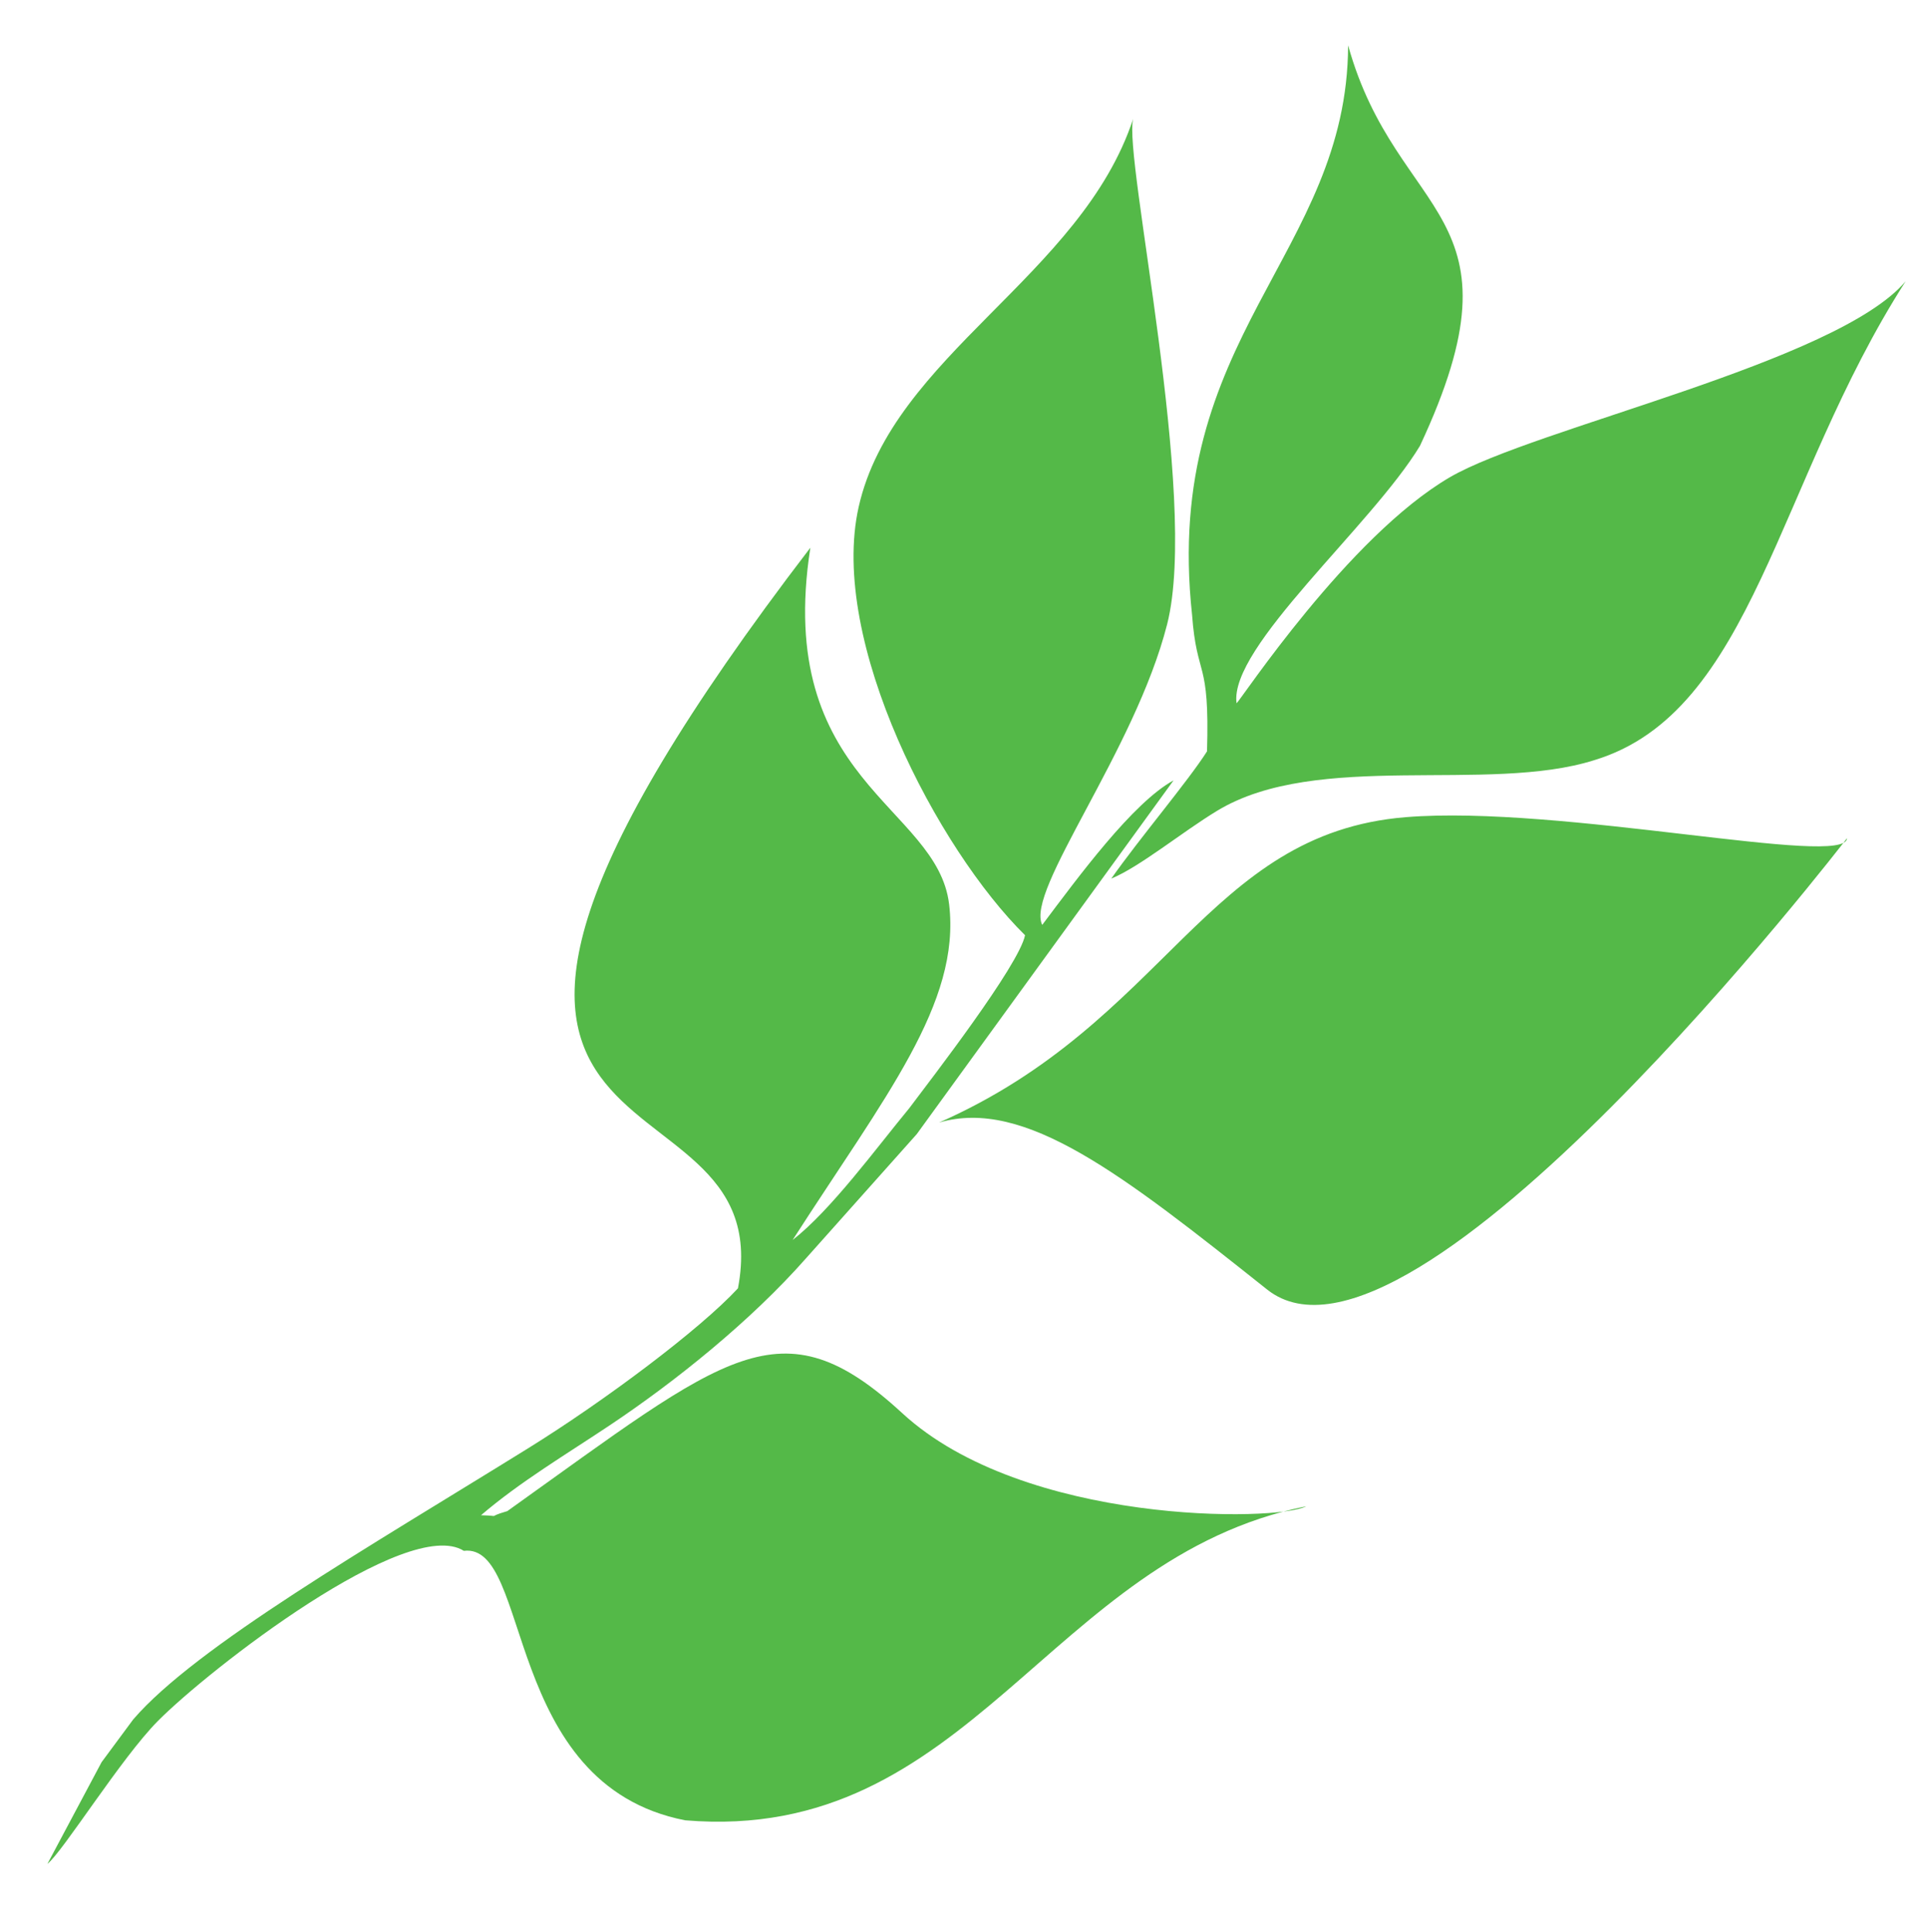
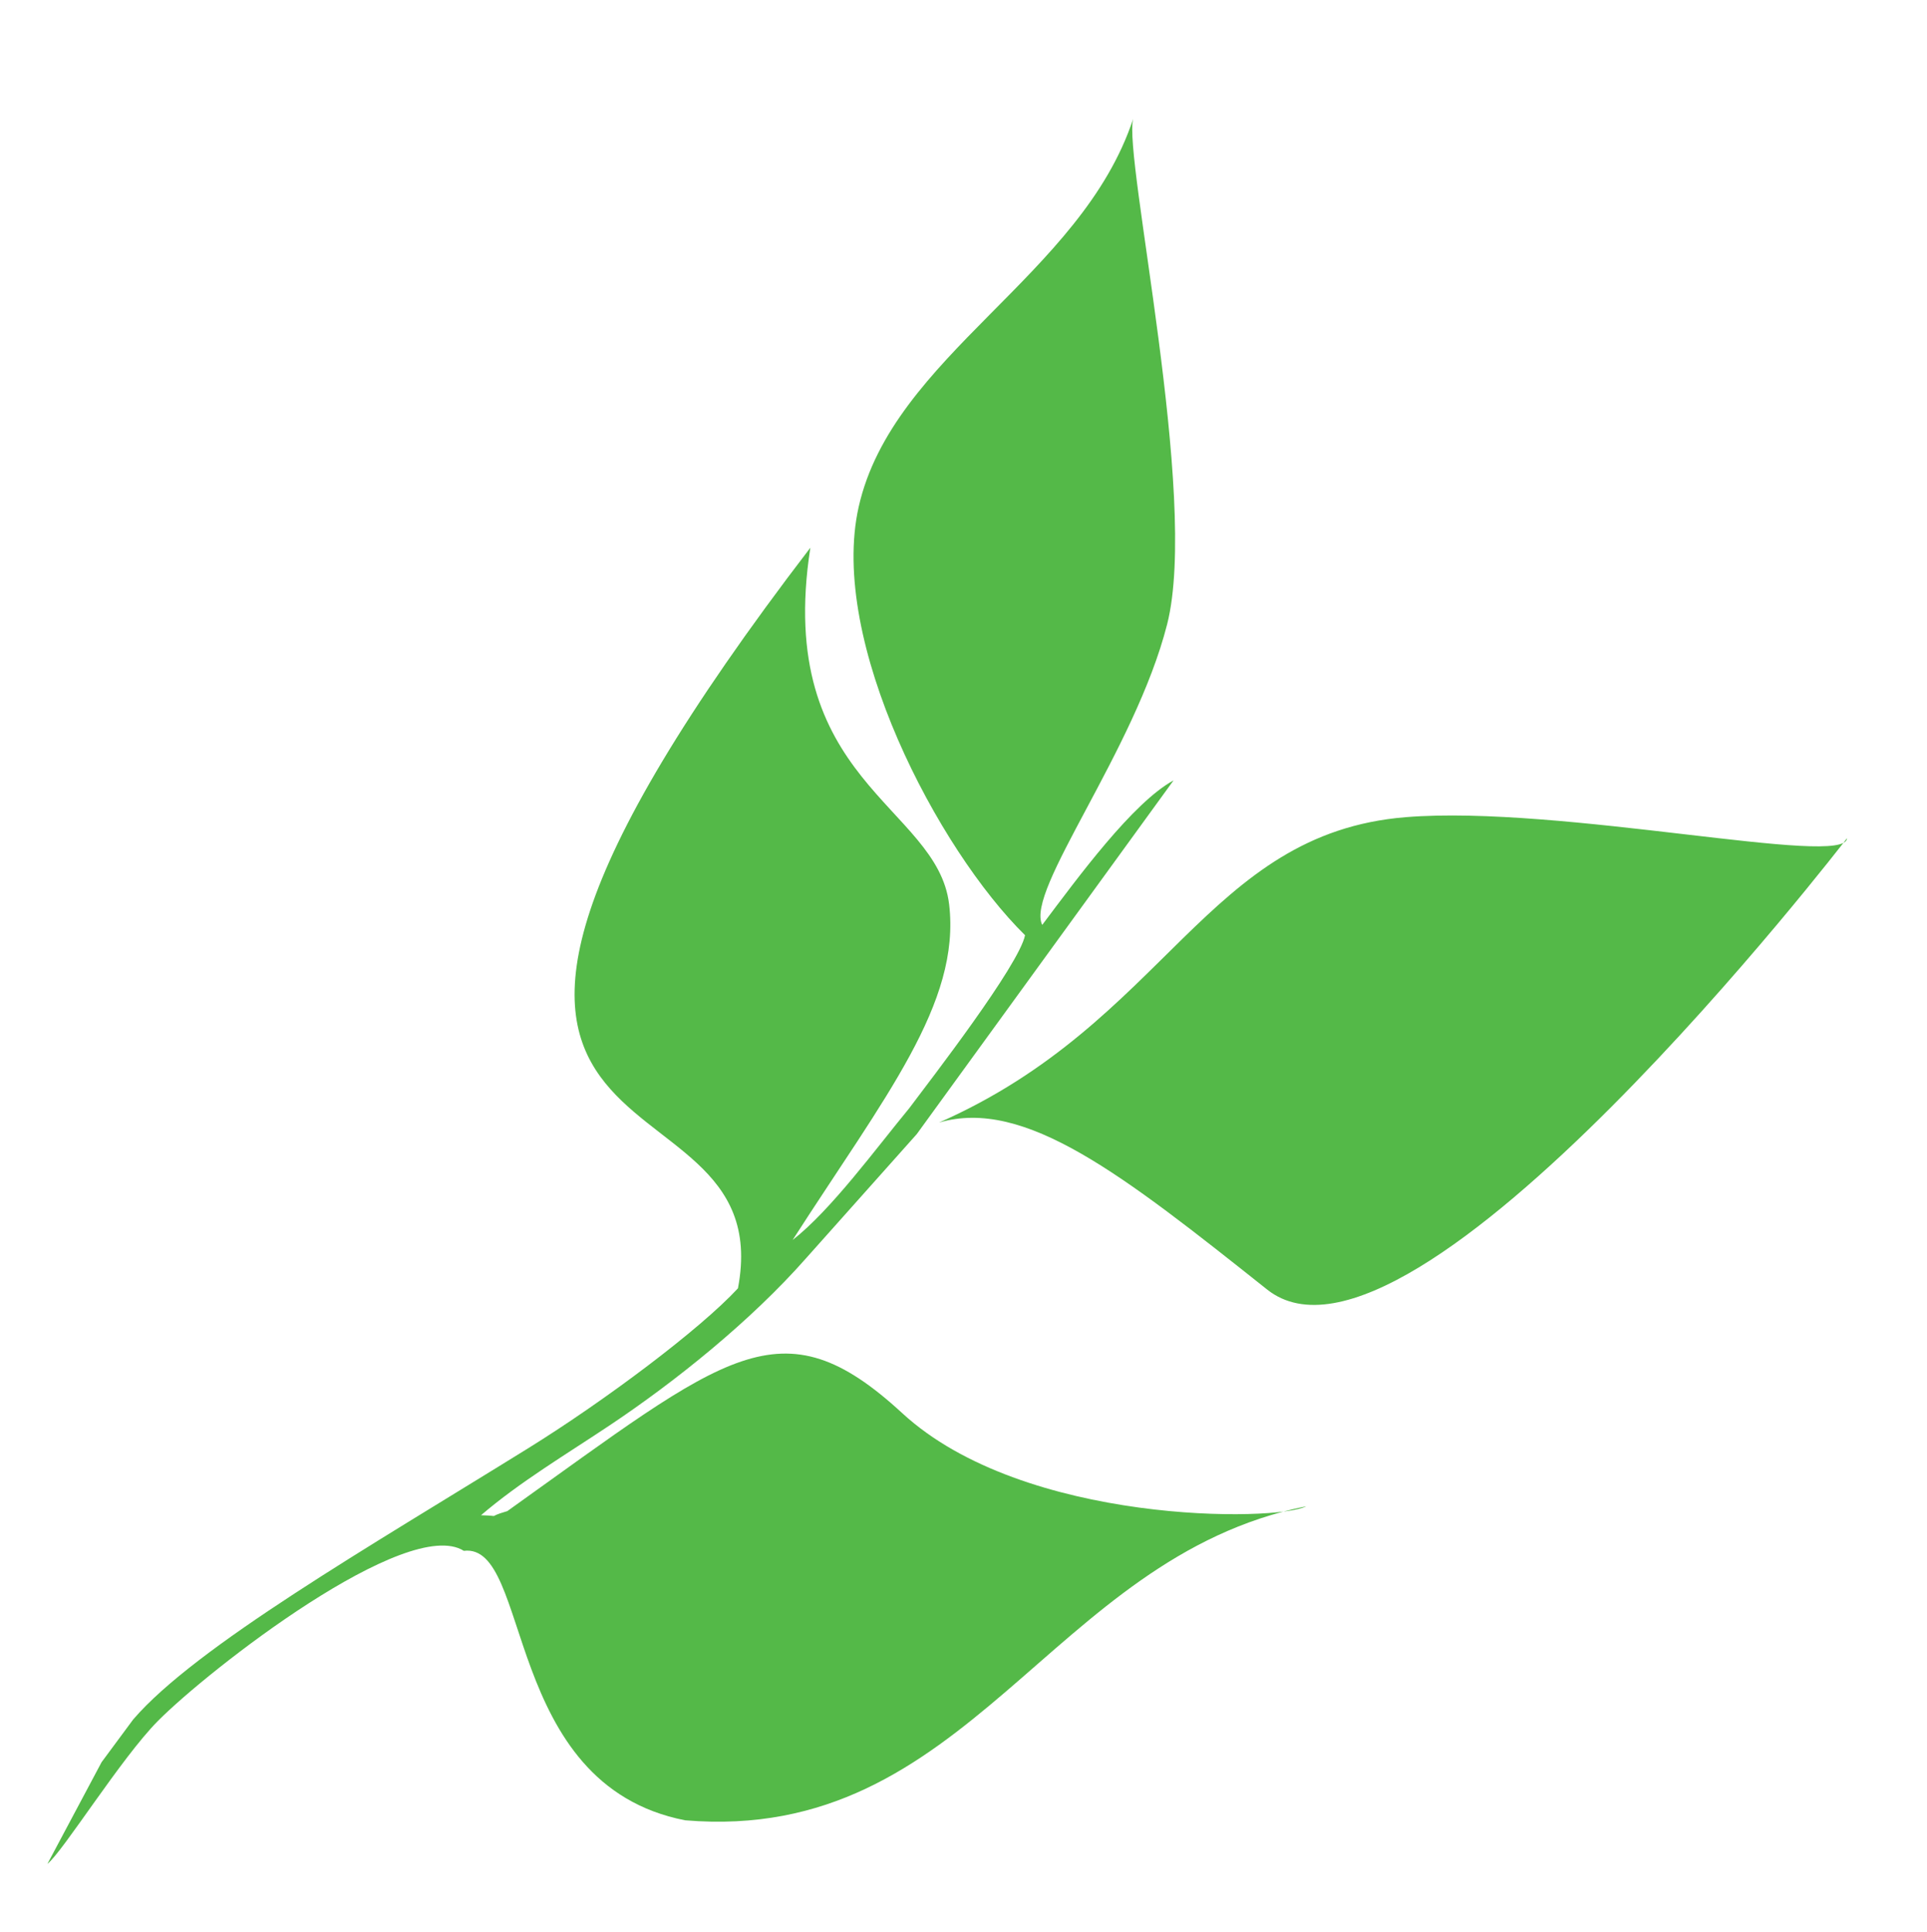
<svg xmlns="http://www.w3.org/2000/svg" id="Layer_1" data-name="Layer 1" viewBox="0 0 965.91 968.18">
  <defs>
    <style> .cls-1 { fill: #54b948; fill-rule: evenodd; } </style>
  </defs>
-   <path class="cls-1" d="M232.5,777.21c-28.3-17.83-127.68,59.34-153.43,85.34-18.36,18.53-47.55,65.44-55.3,71.54l27.15-50.97,15.86-21.43c31.49-36.59,118.11-86.36,198.14-136,38.05-23.6,85.94-59.43,104.98-80.05,23.29-122.38-219.6-37.13,36.29-371.15-18.21,117.23,63.65,129.09,69.56,178.7,5.92,49.61-32.3,96.46-78.46,168.26,19.45-15.23,41.63-45.67,58.46-66.05,10.82-14.4,54.94-71.45,58.06-86.71-43.53-42.79-98.58-147.15-83.4-214.65,17.06-75.85,111.65-115.73,137.6-194.53-5.12,19.01,33.19,189.84,17.01,253.38-16.19,63.54-71.19,133.42-62.6,150.63,18.03-24,45.41-61.29,65.83-72.43l-128.72,177.27-55.48,62.2c-27.86,31.61-65.59,61.81-98.32,83.67-21.63,14.45-45.01,28.33-64.62,45.13,11.65,.31,1.41,1.33,13.18-2.06,109.86-78.39,136.98-105.27,197.94-49.11,60.96,56.16,187.85,54.46,202.51,46.69-128.98,25.82-168.68,169.32-311.31,157.37-91.97-17.98-76.68-139.17-110.93-135.05h0ZM925.82,420.08c-.56,15.04-143.29-16.86-221.12-10.56-100.16,8.1-119.69,102.68-234.04,153.07,42.93-12.62,92.08,26.1,164.5,83.67,72.42,57.57,290.66-226.18,290.66-226.18h0Zm-214.07-196.63c55.44-118.44-11.46-112.45-36.01-200.73-.36,104.88-93.32,145.82-78.22,285.34,2.4,32.41,8.91,21.46,7.5,68.48-9.53,15-33.77,43.53-47.99,63.78,14.53-6.02,35.44-23.33,53.14-34.04,50.03-30.28,135.72-8.46,188.95-25.32,79.73-24.09,91.28-138.97,156.08-239.98-34.31,40.65-186.17,73.51-228.5,98.22-50.91,29.73-104.82,111.74-106.87,113.25-3.9-28.08,67.68-88.9,91.92-129Z" />
+   <path class="cls-1" d="M232.5,777.21c-28.3-17.83-127.68,59.34-153.43,85.34-18.36,18.53-47.55,65.44-55.3,71.54l27.15-50.97,15.86-21.43c31.49-36.59,118.11-86.36,198.14-136,38.05-23.6,85.94-59.43,104.98-80.05,23.29-122.38-219.6-37.13,36.29-371.15-18.21,117.23,63.65,129.09,69.56,178.7,5.92,49.61-32.3,96.46-78.46,168.26,19.45-15.23,41.63-45.67,58.46-66.05,10.82-14.4,54.94-71.45,58.06-86.71-43.53-42.79-98.58-147.15-83.4-214.65,17.06-75.85,111.65-115.73,137.6-194.53-5.12,19.01,33.19,189.84,17.01,253.38-16.19,63.54-71.19,133.42-62.6,150.63,18.03-24,45.41-61.29,65.83-72.43l-128.72,177.27-55.48,62.2c-27.86,31.61-65.59,61.81-98.32,83.67-21.63,14.45-45.01,28.33-64.62,45.13,11.65,.31,1.41,1.33,13.18-2.06,109.86-78.39,136.98-105.27,197.94-49.11,60.96,56.16,187.85,54.46,202.51,46.69-128.98,25.82-168.68,169.32-311.31,157.37-91.97-17.98-76.68-139.17-110.93-135.05h0ZM925.82,420.08c-.56,15.04-143.29-16.86-221.12-10.56-100.16,8.1-119.69,102.68-234.04,153.07,42.93-12.62,92.08,26.1,164.5,83.67,72.42,57.57,290.66-226.18,290.66-226.18h0Zm-214.07-196.63Z" />
</svg>